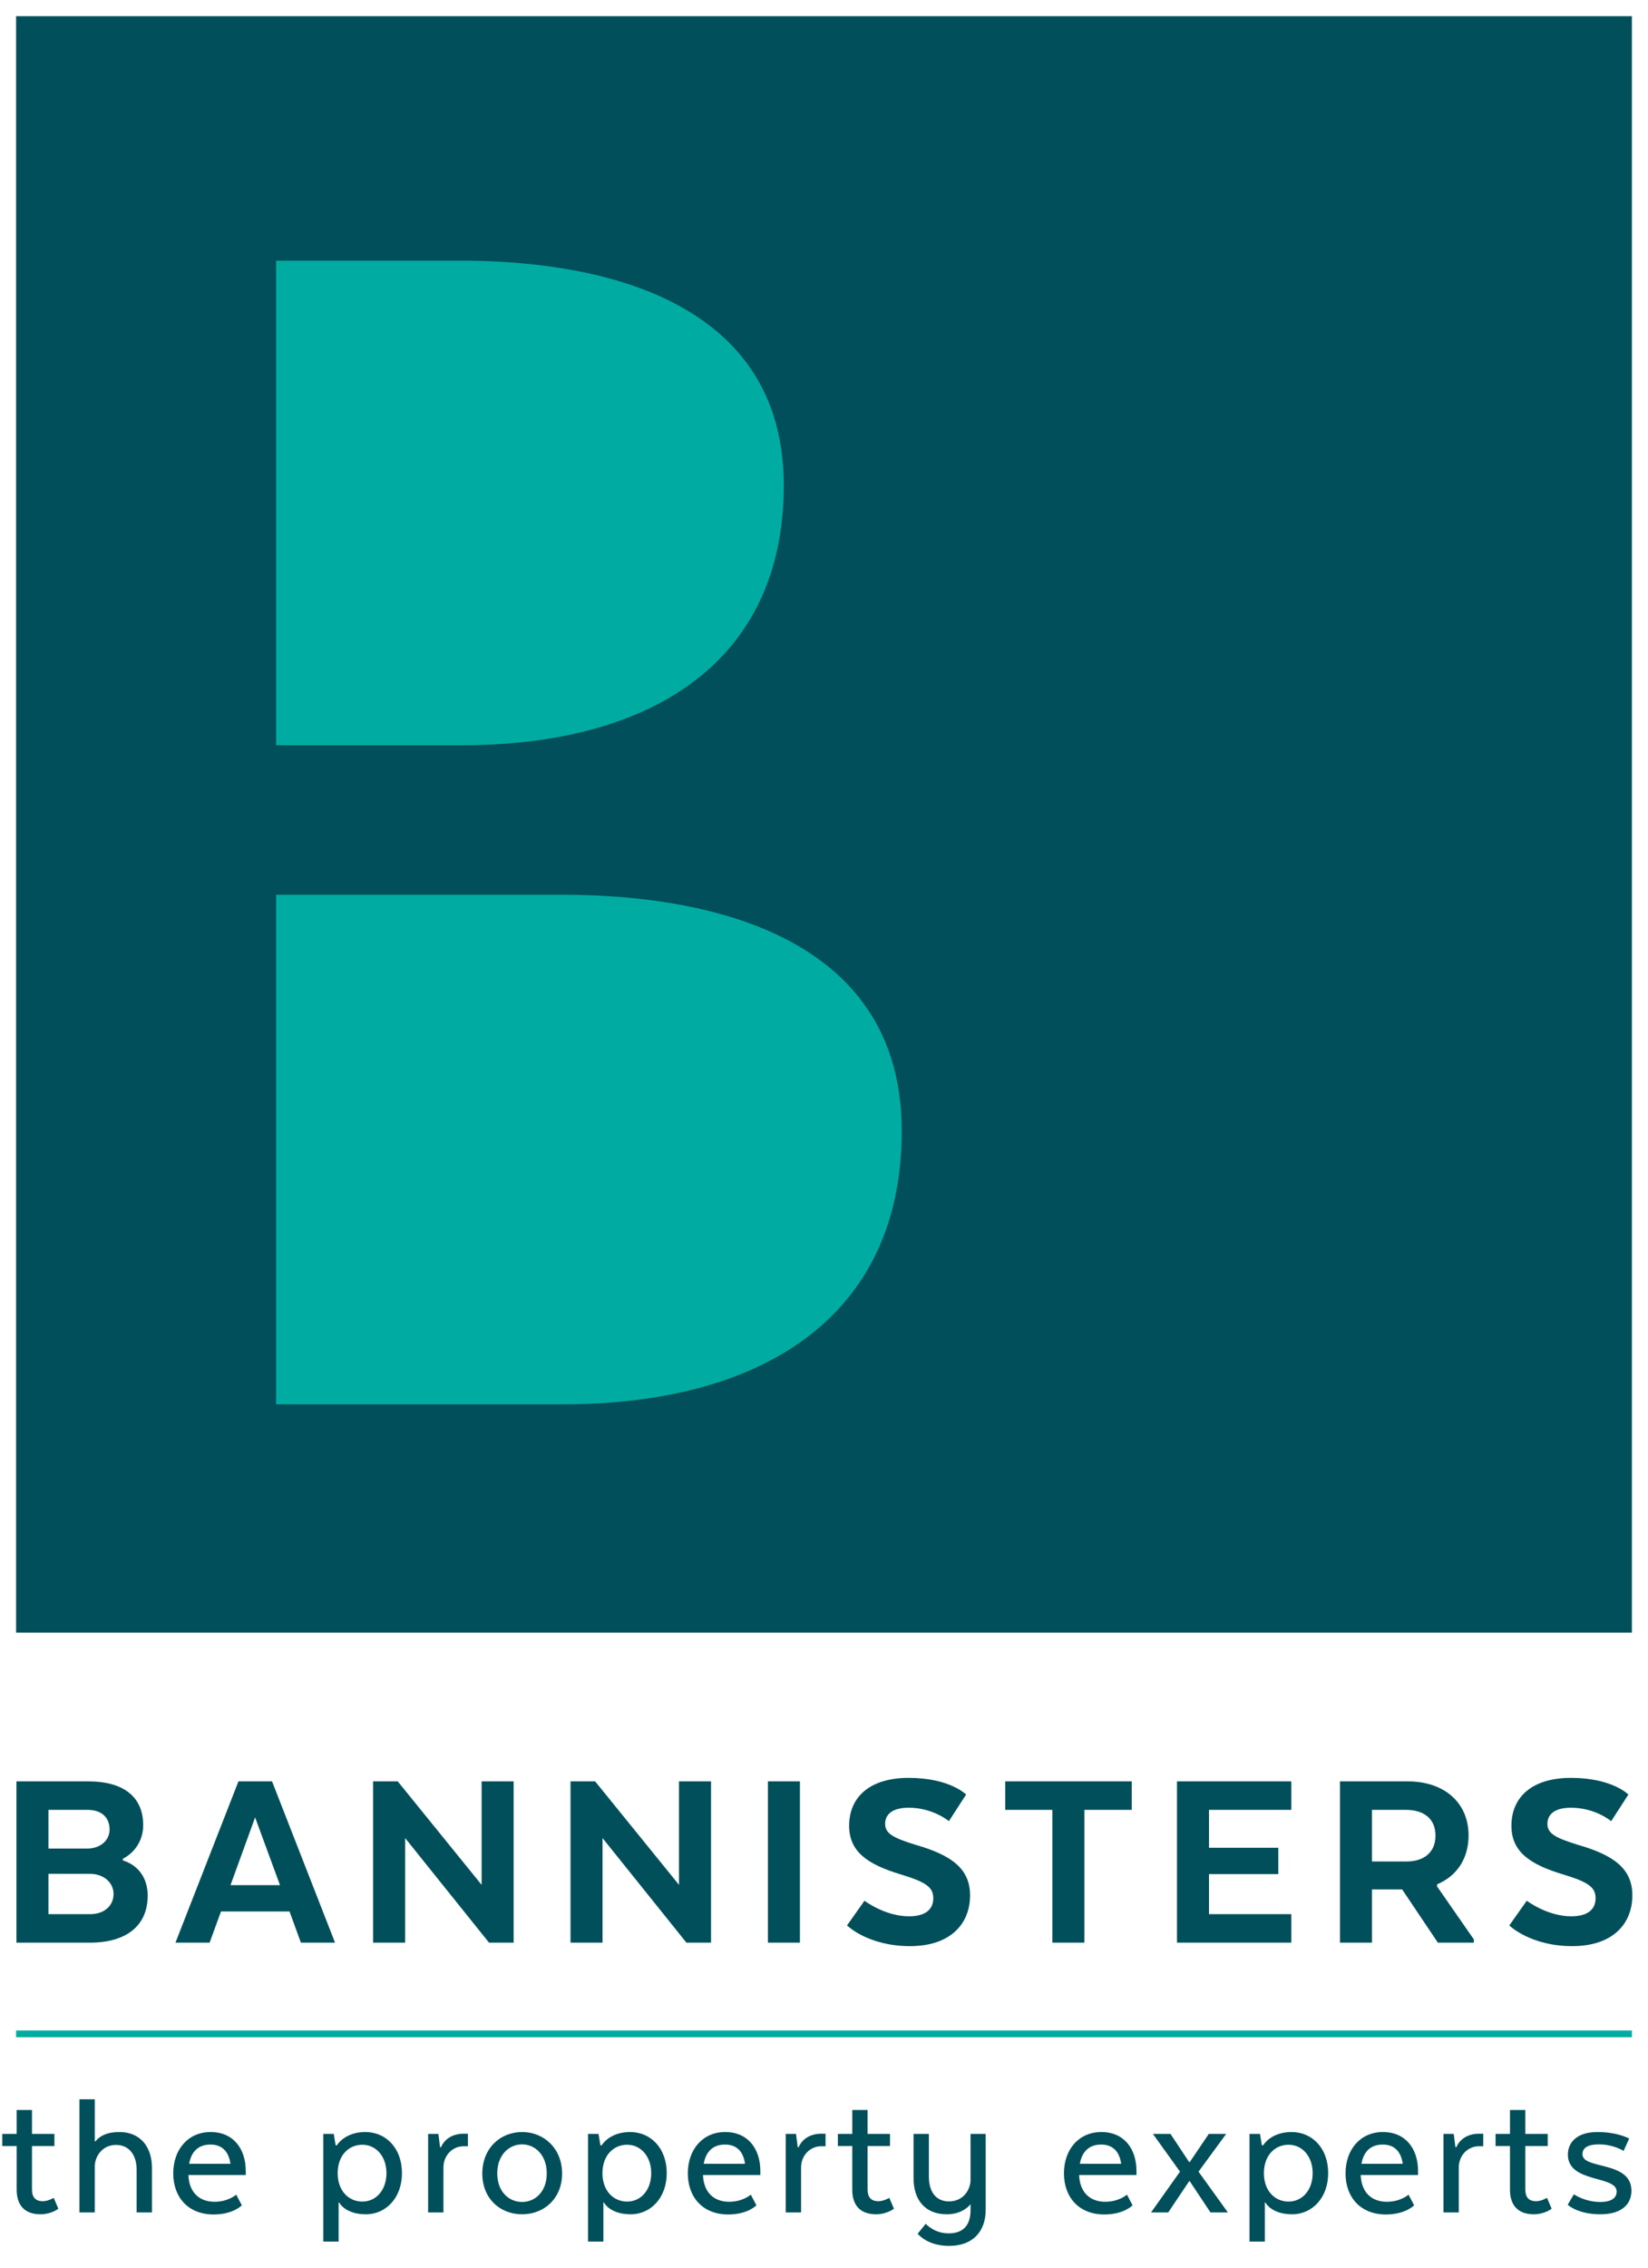
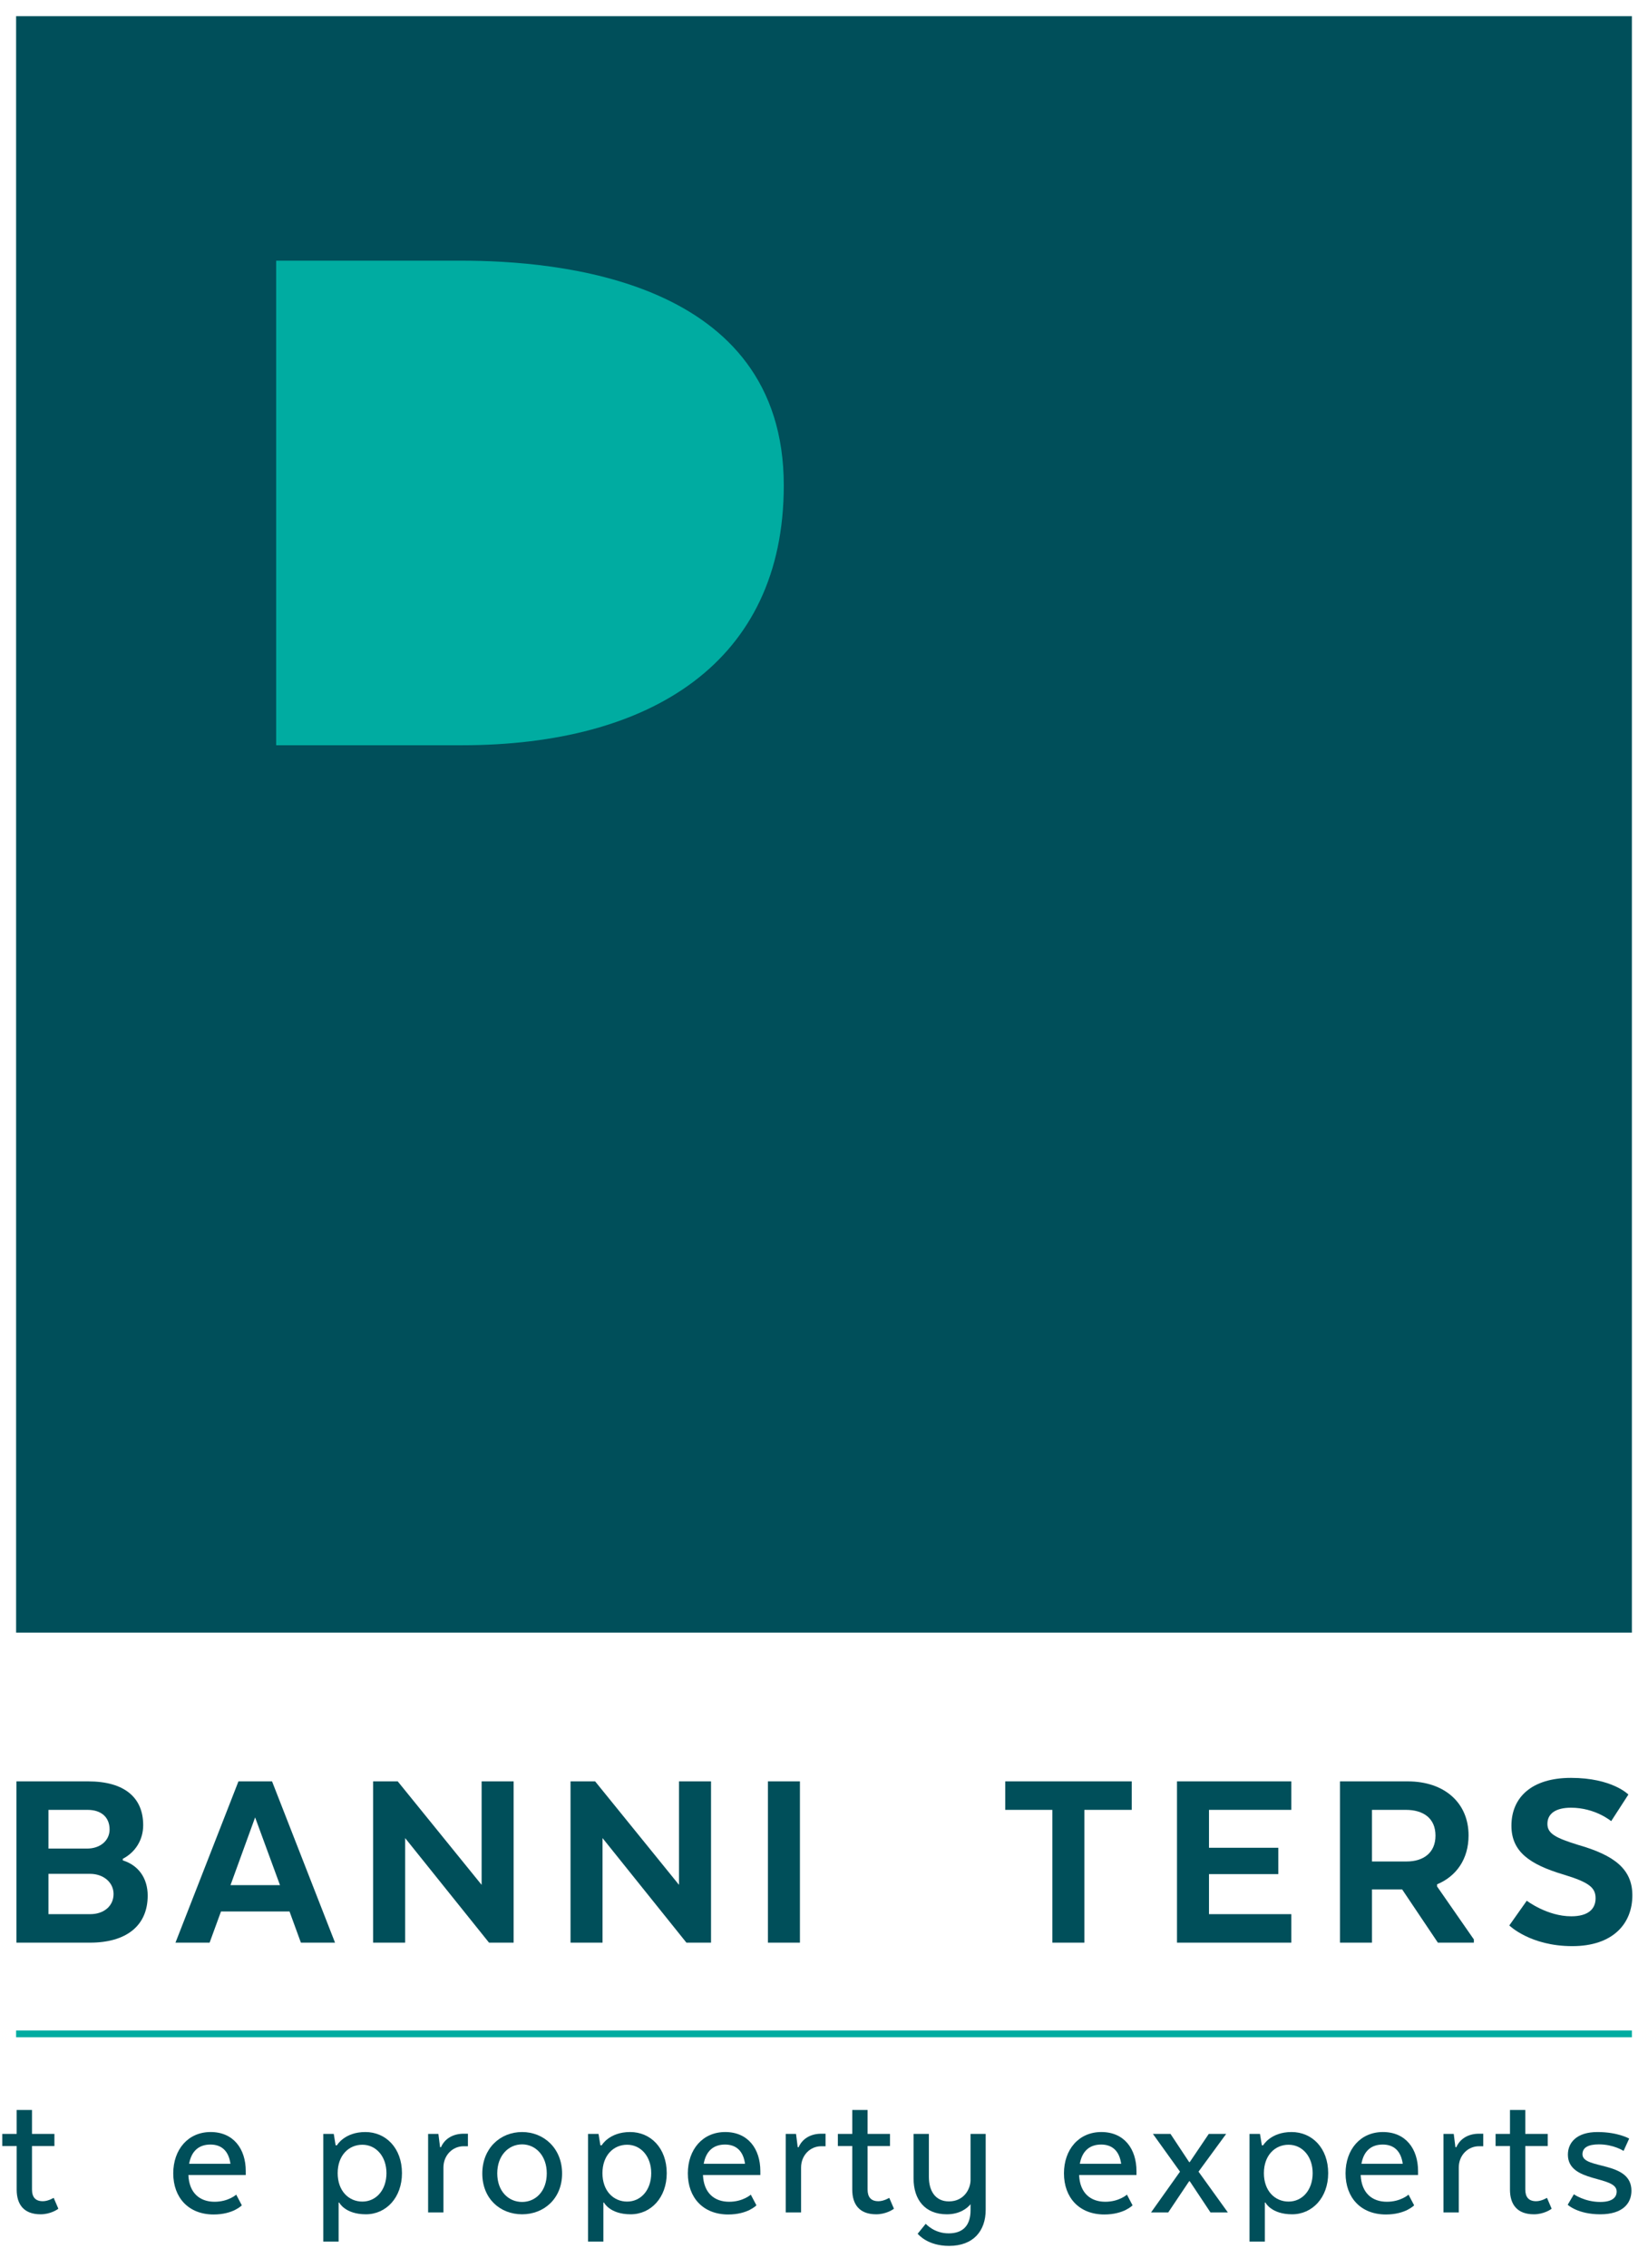
<svg xmlns="http://www.w3.org/2000/svg" version="1.1" id="Layer_1" x="0px" y="0px" width="290.522px" height="399.685px" viewBox="0 0 290.522 399.685" enable-background="new 0 0 290.522 399.685" xml:space="preserve">
  <g>
    <path fill="#004F5A" d="M15.867,342.313H2.899v-28.418h12.641c6.391,0,9.703,2.842,9.703,7.72c0,2.604-1.399,4.784-3.592,5.921   v0.283c2.752,0.854,4.385,3.127,4.385,6.205C26.036,339.375,22.211,342.313,15.867,342.313z M15.447,318.915H8.543v6.82h6.811   c2.379,0,3.965-1.468,3.965-3.362C19.319,320.194,17.826,318.915,15.447,318.915z M8.543,330.188v7.104h7.37   c2.379,0,4.105-1.42,4.105-3.552c0-2.036-1.772-3.552-4.151-3.552H8.543z" />
    <path fill="#004F5A" d="M59.062,342.313h-6.018l-2.006-5.494H38.957l-2.006,5.494h-6.018l11.102-28.418h5.924L59.062,342.313z    M40.636,332.176h8.723l-4.385-11.936L40.636,332.176z" />
    <path fill="#004F5A" d="M90.547,342.313h-4.338l-14.787-18.425v18.425h-5.644v-28.418h4.338l14.787,18.234v-18.234h5.644V342.313z" />
    <path fill="#004F5A" d="M125.345,342.313h-4.338l-14.787-18.425v18.425h-5.644v-28.418h4.338l14.787,18.234v-18.234h5.644V342.313z   " />
    <path fill="#004F5A" d="M141.017,342.313h-5.644v-28.418h5.644V342.313z" />
-     <path fill="#004F5A" d="M152.399,334.924c0,0,3.592,2.746,7.836,2.746c2.985,0,4.291-1.278,4.291-3.173   c0-1.847-1.072-2.794-5.598-4.168c-6.063-1.8-9.235-4.073-9.235-8.62c0-4.973,3.546-8.431,10.495-8.431   c7.277,0,10.123,2.937,10.123,2.937l-3.033,4.689c0,0-2.798-2.369-7.09-2.369c-2.752,0-4.151,1.09-4.151,2.842   c0,1.705,1.399,2.463,5.364,3.695c6.484,1.847,9.609,4.31,9.609,8.904c0,4.973-3.405,8.951-10.589,8.951   c-7.417,0-11.102-3.646-11.102-3.646L152.399,334.924z" />
    <path fill="#004F5A" d="M177.214,313.895h22.297v5.02h-8.35v23.398h-5.645v-23.398h-8.303V313.895z" />
    <path fill="#004F5A" d="M225.353,330.235h-12.222v7.057h14.507v5.021h-20.15v-28.418h20.15v5.02h-14.507v6.679h12.222V330.235z" />
    <path fill="#004F5A" d="M248.161,313.895c6.484,0,10.729,3.789,10.729,9.52c0,4.168-2.145,7.199-5.551,8.62v0.379l6.484,9.331   v0.568h-6.344l-6.297-9.379h-5.318v9.379h-5.645v-28.418H248.161z M247.835,318.915h-5.971v9.094h6.111   c2.938,0,5.084-1.516,5.084-4.547C253.06,320.383,250.913,318.915,247.835,318.915z" />
    <path fill="#004F5A" d="M269.152,334.924c0,0,3.592,2.746,7.837,2.746c2.984,0,4.291-1.278,4.291-3.173   c0-1.847-1.072-2.794-5.598-4.168c-6.064-1.8-9.236-4.073-9.236-8.62c0-4.973,3.546-8.431,10.496-8.431   c7.277,0,10.122,2.937,10.122,2.937l-3.032,4.689c0,0-2.799-2.369-7.09-2.369c-2.752,0-4.152,1.09-4.152,2.842   c0,1.705,1.4,2.463,5.365,3.695c6.483,1.847,9.609,4.31,9.609,8.904c0,4.973-3.406,8.951-10.59,8.951   c-7.416,0-11.102-3.646-11.102-3.646L269.152,334.924z" />
  </g>
  <g>
    <path fill="#004F5A" d="M2.938,376.013v-4.217H5.64v4.217h3.953v2.141H5.64v7.644c0,1.351,0.593,2.075,1.911,2.075   c0.955,0,1.911-0.593,1.911-0.593l0.824,1.91c-0.132,0.132-1.384,0.988-3.13,0.988c-2.932,0-4.217-1.713-4.217-4.349v-7.676H0.402   v-2.141H2.938z" />
-     <path fill="#004F5A" d="M14.006,369.918h2.701v7.412h0.099c0.988-1.153,2.306-1.647,4.283-1.647c3.558,0,5.699,2.537,5.699,6.292   v7.874h-2.702v-7.544c0-2.471-1.251-4.349-3.624-4.349c-2.537,0-3.723,2.142-3.756,3.689v8.203h-2.701V369.918z" />
    <path fill="#004F5A" d="M42.632,388.597c0,0-1.515,1.614-4.974,1.614c-4.415,0-7.116-2.965-7.116-7.247   c0-4.185,2.603-7.281,6.589-7.281c4.019,0,6.193,2.965,6.193,6.886v0.691H33.21c0.132,3.163,2.01,4.711,4.612,4.711   c2.438,0,3.821-1.252,3.821-1.252L42.632,388.597z M33.342,381.284h7.281c-0.296-2.207-1.516-3.394-3.525-3.394   C35.088,377.89,33.737,379.01,33.342,381.284z" />
    <path fill="#004F5A" d="M59.693,388.103v6.886h-2.701v-18.976h1.845l0.33,2.009h0.23c0,0,1.318-2.339,5.007-2.339   c3.624,0,6.457,2.833,6.457,7.248c0,4.315-2.8,7.247-6.358,7.247c-3.69,0-4.711-2.075-4.711-2.075H59.693z M63.877,387.938   c2.438,0,4.25-2.042,4.25-5.007c0-2.933-1.812-5.008-4.25-5.008c-2.405,0-4.349,1.878-4.349,5.008S61.473,387.938,63.877,387.938z" />
    <path fill="#004F5A" d="M82.488,378.187H81.73c-1.944,0-3.558,1.581-3.558,3.756v7.906h-2.701v-13.836h1.812l0.296,2.339h0.165   c0.659-1.516,2.142-2.372,3.986-2.372h0.758V378.187z" />
    <path fill="#004F5A" d="M92.041,390.178c-3.887,0-7.017-2.767-7.017-7.182c0-4.414,3.13-7.313,7.017-7.313   c3.854,0,7.05,2.899,7.05,7.313C99.09,387.412,95.895,390.178,92.041,390.178z M96.389,382.964c0-3.13-1.977-5.106-4.349-5.106   c-2.405,0-4.381,1.977-4.381,5.106c0,3.162,1.977,5.04,4.381,5.04C94.413,388.004,96.389,386.126,96.389,382.964z" />
    <path fill="#004F5A" d="M106.369,388.103v6.886h-2.701v-18.976h1.845l0.33,2.009h0.23c0,0,1.318-2.339,5.007-2.339   c3.624,0,6.457,2.833,6.457,7.248c0,4.315-2.8,7.247-6.358,7.247c-3.69,0-4.711-2.075-4.711-2.075H106.369z M110.553,387.938   c2.438,0,4.25-2.042,4.25-5.007c0-2.933-1.812-5.008-4.25-5.008c-2.405,0-4.349,1.878-4.349,5.008S108.148,387.938,110.553,387.938   z" />
    <path fill="#004F5A" d="M133.347,388.597c0,0-1.515,1.614-4.974,1.614c-4.415,0-7.116-2.965-7.116-7.247   c0-4.185,2.603-7.281,6.589-7.281c4.019,0,6.193,2.965,6.193,6.886v0.691h-10.114c0.132,3.163,2.01,4.711,4.612,4.711   c2.438,0,3.821-1.252,3.821-1.252L133.347,388.597z M124.057,381.284h7.281c-0.296-2.207-1.516-3.394-3.525-3.394   C125.803,377.89,124.453,379.01,124.057,381.284z" />
    <path fill="#004F5A" d="M145.535,378.187h-0.758c-1.944,0-3.558,1.581-3.558,3.756v7.906h-2.701v-13.836h1.812l0.296,2.339h0.165   c0.659-1.516,2.142-2.372,3.986-2.372h0.758V378.187z" />
    <path fill="#004F5A" d="M150.243,376.013v-4.217h2.701v4.217h3.953v2.141h-3.953v7.644c0,1.351,0.594,2.075,1.91,2.075   c0.957,0,1.912-0.593,1.912-0.593l0.822,1.91c-0.131,0.132-1.383,0.988-3.129,0.988c-2.932,0-4.217-1.713-4.217-4.349v-7.676   h-2.537v-2.141H150.243z" />
    <path fill="#004F5A" d="M173.765,376.013v13.375c0,3.689-2.143,6.357-6.457,6.357c-3.691,0-5.338-1.91-5.535-2.141l1.416-1.746   c0.133,0.099,1.516,1.68,4.053,1.68c2.602,0,3.854-1.482,3.854-4.085V388.4c-0.592,0.725-1.91,1.778-4.184,1.778   c-3.854,0-5.863-2.569-5.863-6.325v-7.84h2.701v7.576c0,2.438,1.119,4.316,3.525,4.316c2.602,0,3.756-2.076,3.82-3.657v-8.235   H173.765z" />
    <path fill="#004F5A" d="M199.655,388.597c0,0-1.516,1.614-4.975,1.614c-4.416,0-7.117-2.965-7.117-7.247   c0-4.185,2.604-7.281,6.59-7.281c4.02,0,6.193,2.965,6.193,6.886v0.691h-10.113c0.131,3.163,2.008,4.711,4.611,4.711   c2.438,0,3.822-1.252,3.822-1.252L199.655,388.597z M190.364,381.284h7.281c-0.297-2.207-1.516-3.394-3.525-3.394   S190.759,379.01,190.364,381.284z" />
    <path fill="#004F5A" d="M208.021,382.667l-4.777-6.654h3.098l3.293,4.974h0.1l3.359-4.974h3.064l-4.875,6.654l5.172,7.182h-3.064   l-3.656-5.502h-0.1l-3.689,5.502h-3.031L208.021,382.667z" />
    <path fill="#004F5A" d="M222.974,388.103v6.886h-2.701v-18.976h1.846l0.328,2.009h0.232c0,0,1.316-2.339,5.006-2.339   c3.625,0,6.457,2.833,6.457,7.248c0,4.315-2.799,7.247-6.357,7.247c-3.689,0-4.711-2.075-4.711-2.075H222.974z M227.157,387.938   c2.439,0,4.25-2.042,4.25-5.007c0-2.933-1.811-5.008-4.25-5.008c-2.404,0-4.348,1.878-4.348,5.008S224.753,387.938,227.157,387.938   z" />
    <path fill="#004F5A" d="M249.294,388.597c0,0-1.516,1.614-4.975,1.614c-4.414,0-7.115-2.965-7.115-7.247   c0-4.185,2.602-7.281,6.588-7.281c4.02,0,6.193,2.965,6.193,6.886v0.691h-10.113c0.133,3.163,2.01,4.711,4.611,4.711   c2.439,0,3.822-1.252,3.822-1.252L249.294,388.597z M240.005,381.284h7.279c-0.297-2.207-1.516-3.394-3.525-3.394   C241.751,377.89,240.399,379.01,240.005,381.284z" />
    <path fill="#004F5A" d="M261.481,378.187h-0.758c-1.943,0-3.559,1.581-3.559,3.756v7.906h-2.701v-13.836h1.812l0.297,2.339h0.164   c0.658-1.516,2.141-2.372,3.986-2.372h0.758V378.187z" />
    <path fill="#004F5A" d="M266.19,376.013v-4.217h2.701v4.217h3.953v2.141h-3.953v7.644c0,1.351,0.594,2.075,1.91,2.075   c0.957,0,1.912-0.593,1.912-0.593l0.822,1.91c-0.131,0.132-1.383,0.988-3.129,0.988c-2.932,0-4.217-1.713-4.217-4.349v-7.676   h-2.537v-2.141H266.19z" />
    <path fill="#004F5A" d="M277.454,386.654c0,0,1.912,1.351,4.646,1.351c2.107,0,2.898-0.791,2.898-1.845   c0-2.866-8.598-1.45-8.598-6.49c0-2.207,1.646-3.986,5.205-3.986c3.623,0,5.6,1.153,5.6,1.153l-0.988,2.174   c0,0-1.746-1.152-4.348-1.152c-1.945,0-2.9,0.593-2.9,1.746c0,2.734,8.633,1.087,8.633,6.424c0,2.207-1.516,4.15-5.502,4.15   s-5.732-1.68-5.732-1.68L277.454,386.654z" />
  </g>
  <g>
    <rect x="2.84" y="357.787" fill="#00ACA1" width="284.842" height="1.199" />
  </g>
  <path fill="#004F5A" d="M2.84,2.847v284.839h284.842V2.847H2.84z" />
-   <path fill="#00ACA1" d="M48.684,157.663v89.789h50.572c35.122,0,59.709-15.453,59.709-48.144c0-38.235-41.991-41.645-59.823-41.645  C86.528,157.663,48.684,157.663,48.684,157.663z" />
  <path fill="#00ACA1" d="M48.684,45.933v85.388h32.703c33.4,0,56.783-14.697,56.783-45.784c0-36.362-39.936-39.604-56.889-39.604  C69.284,45.933,48.684,45.933,48.684,45.933z" />
</svg>